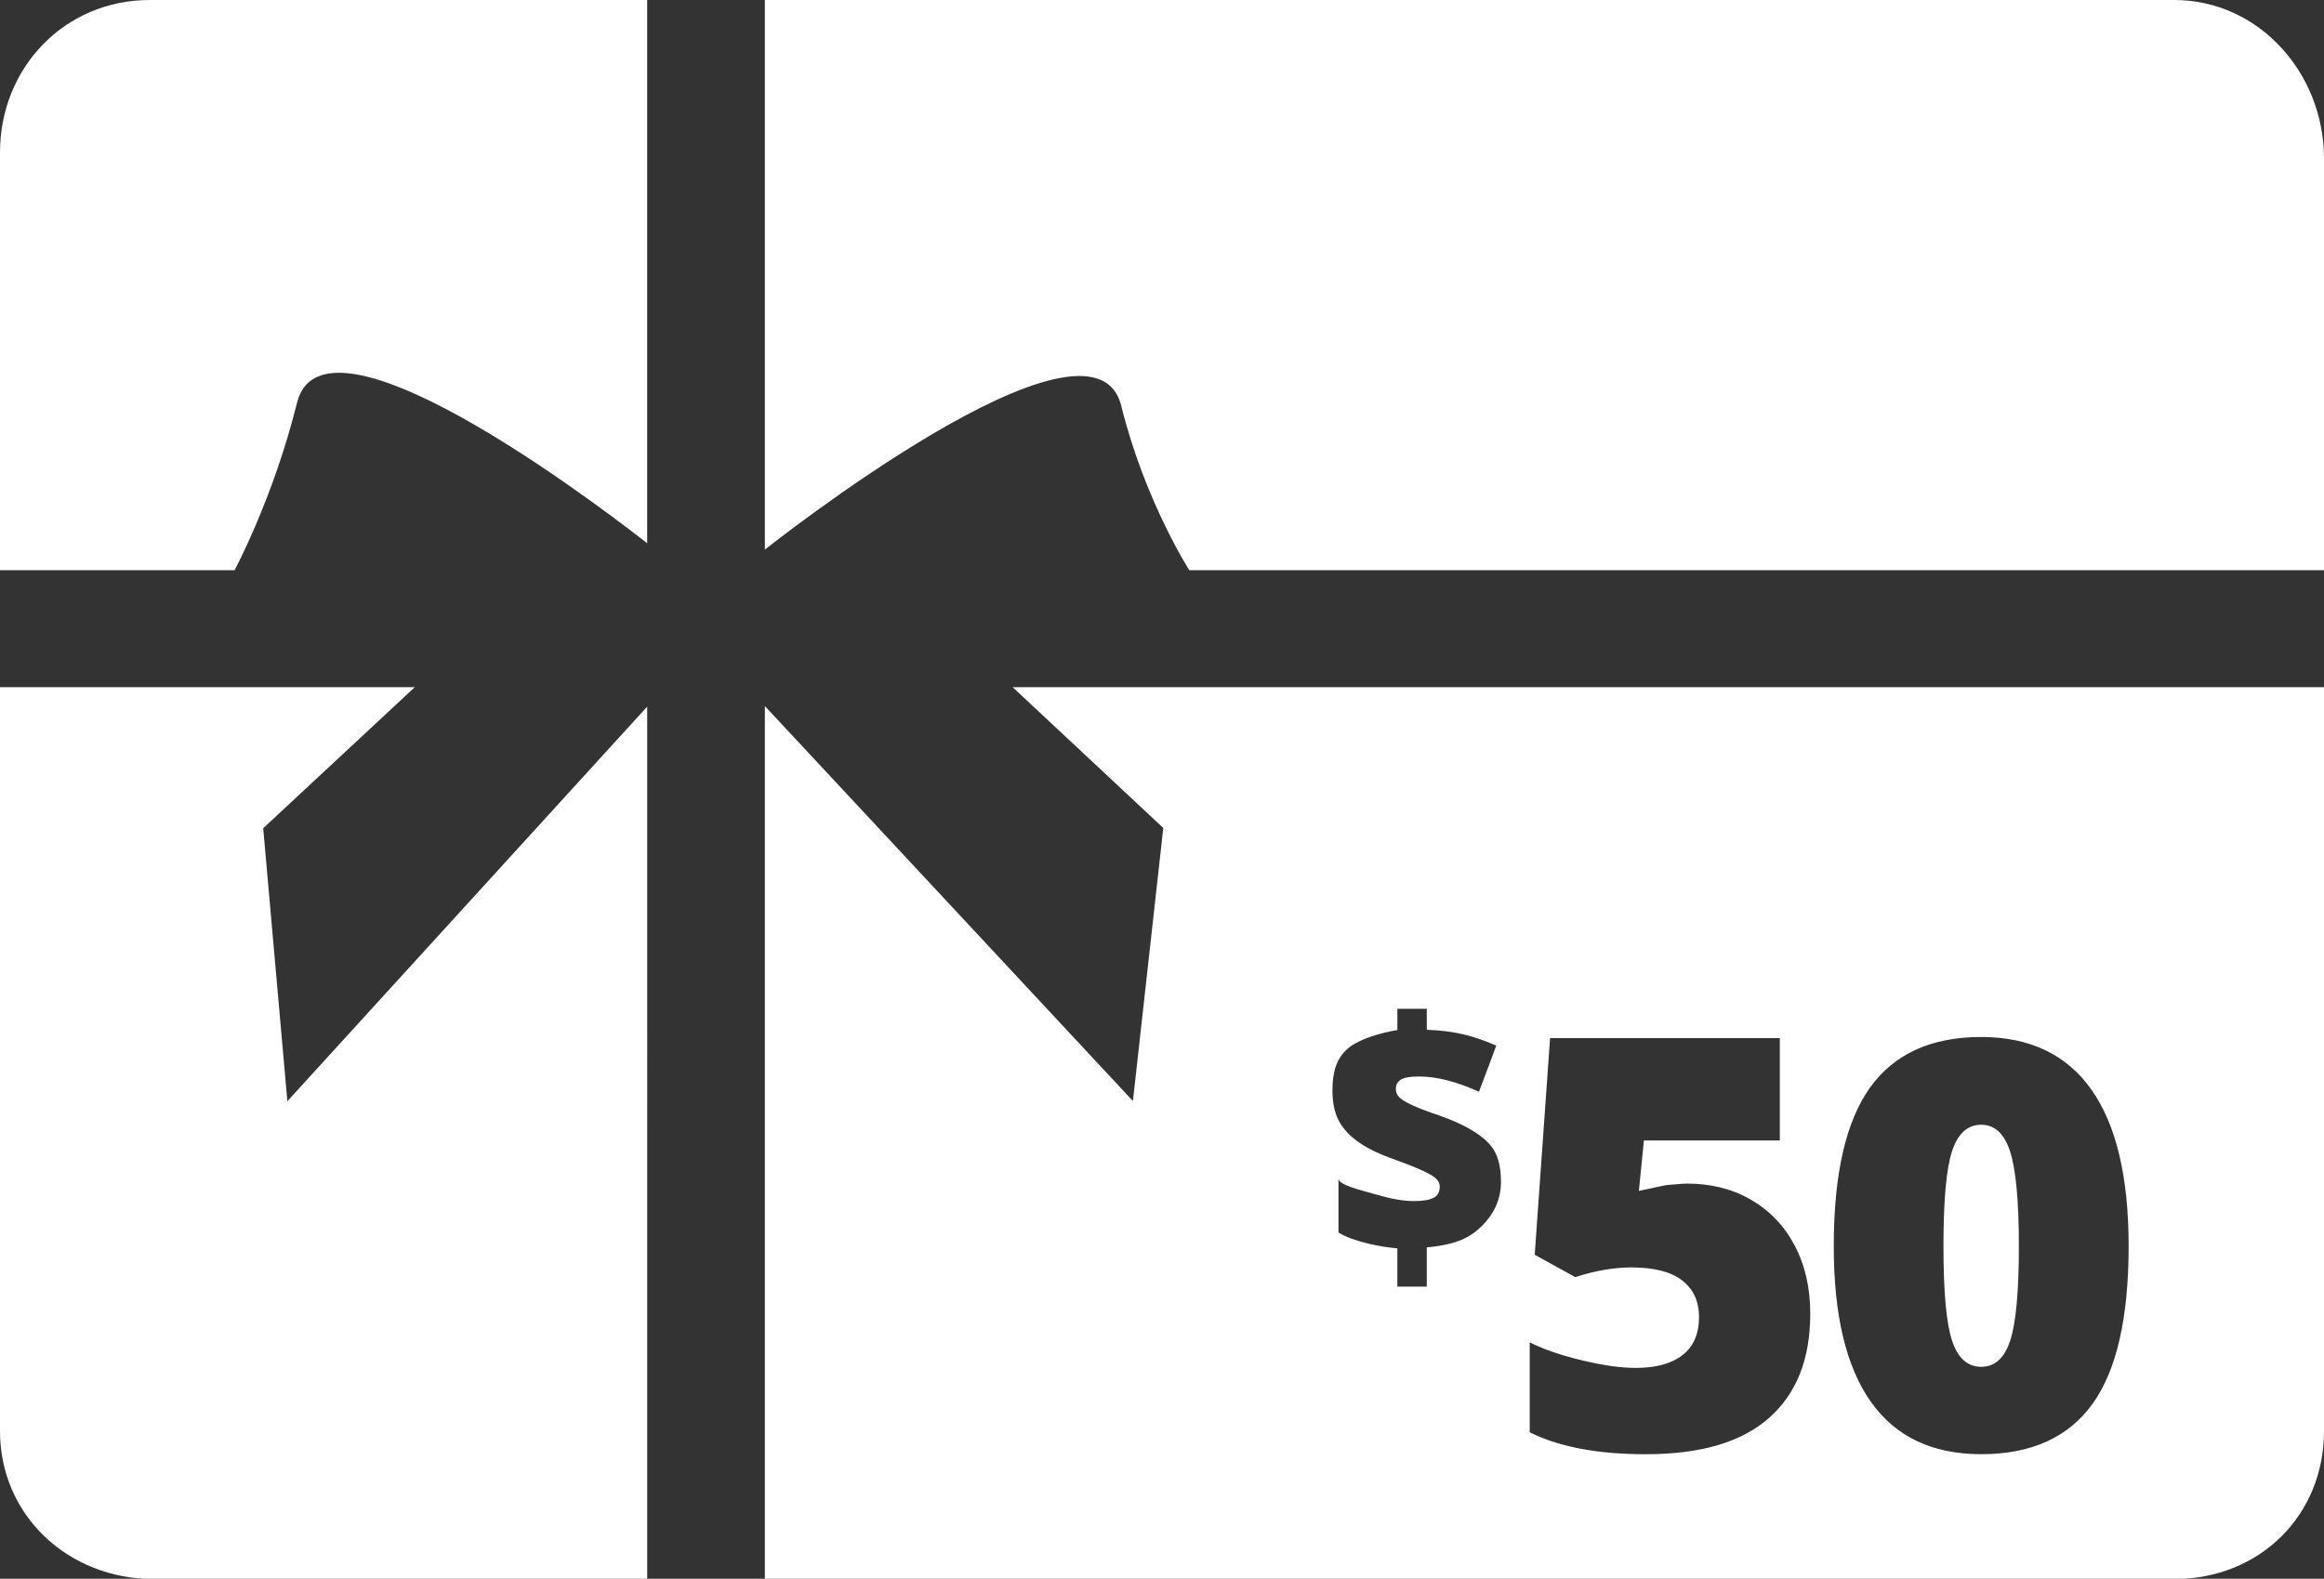
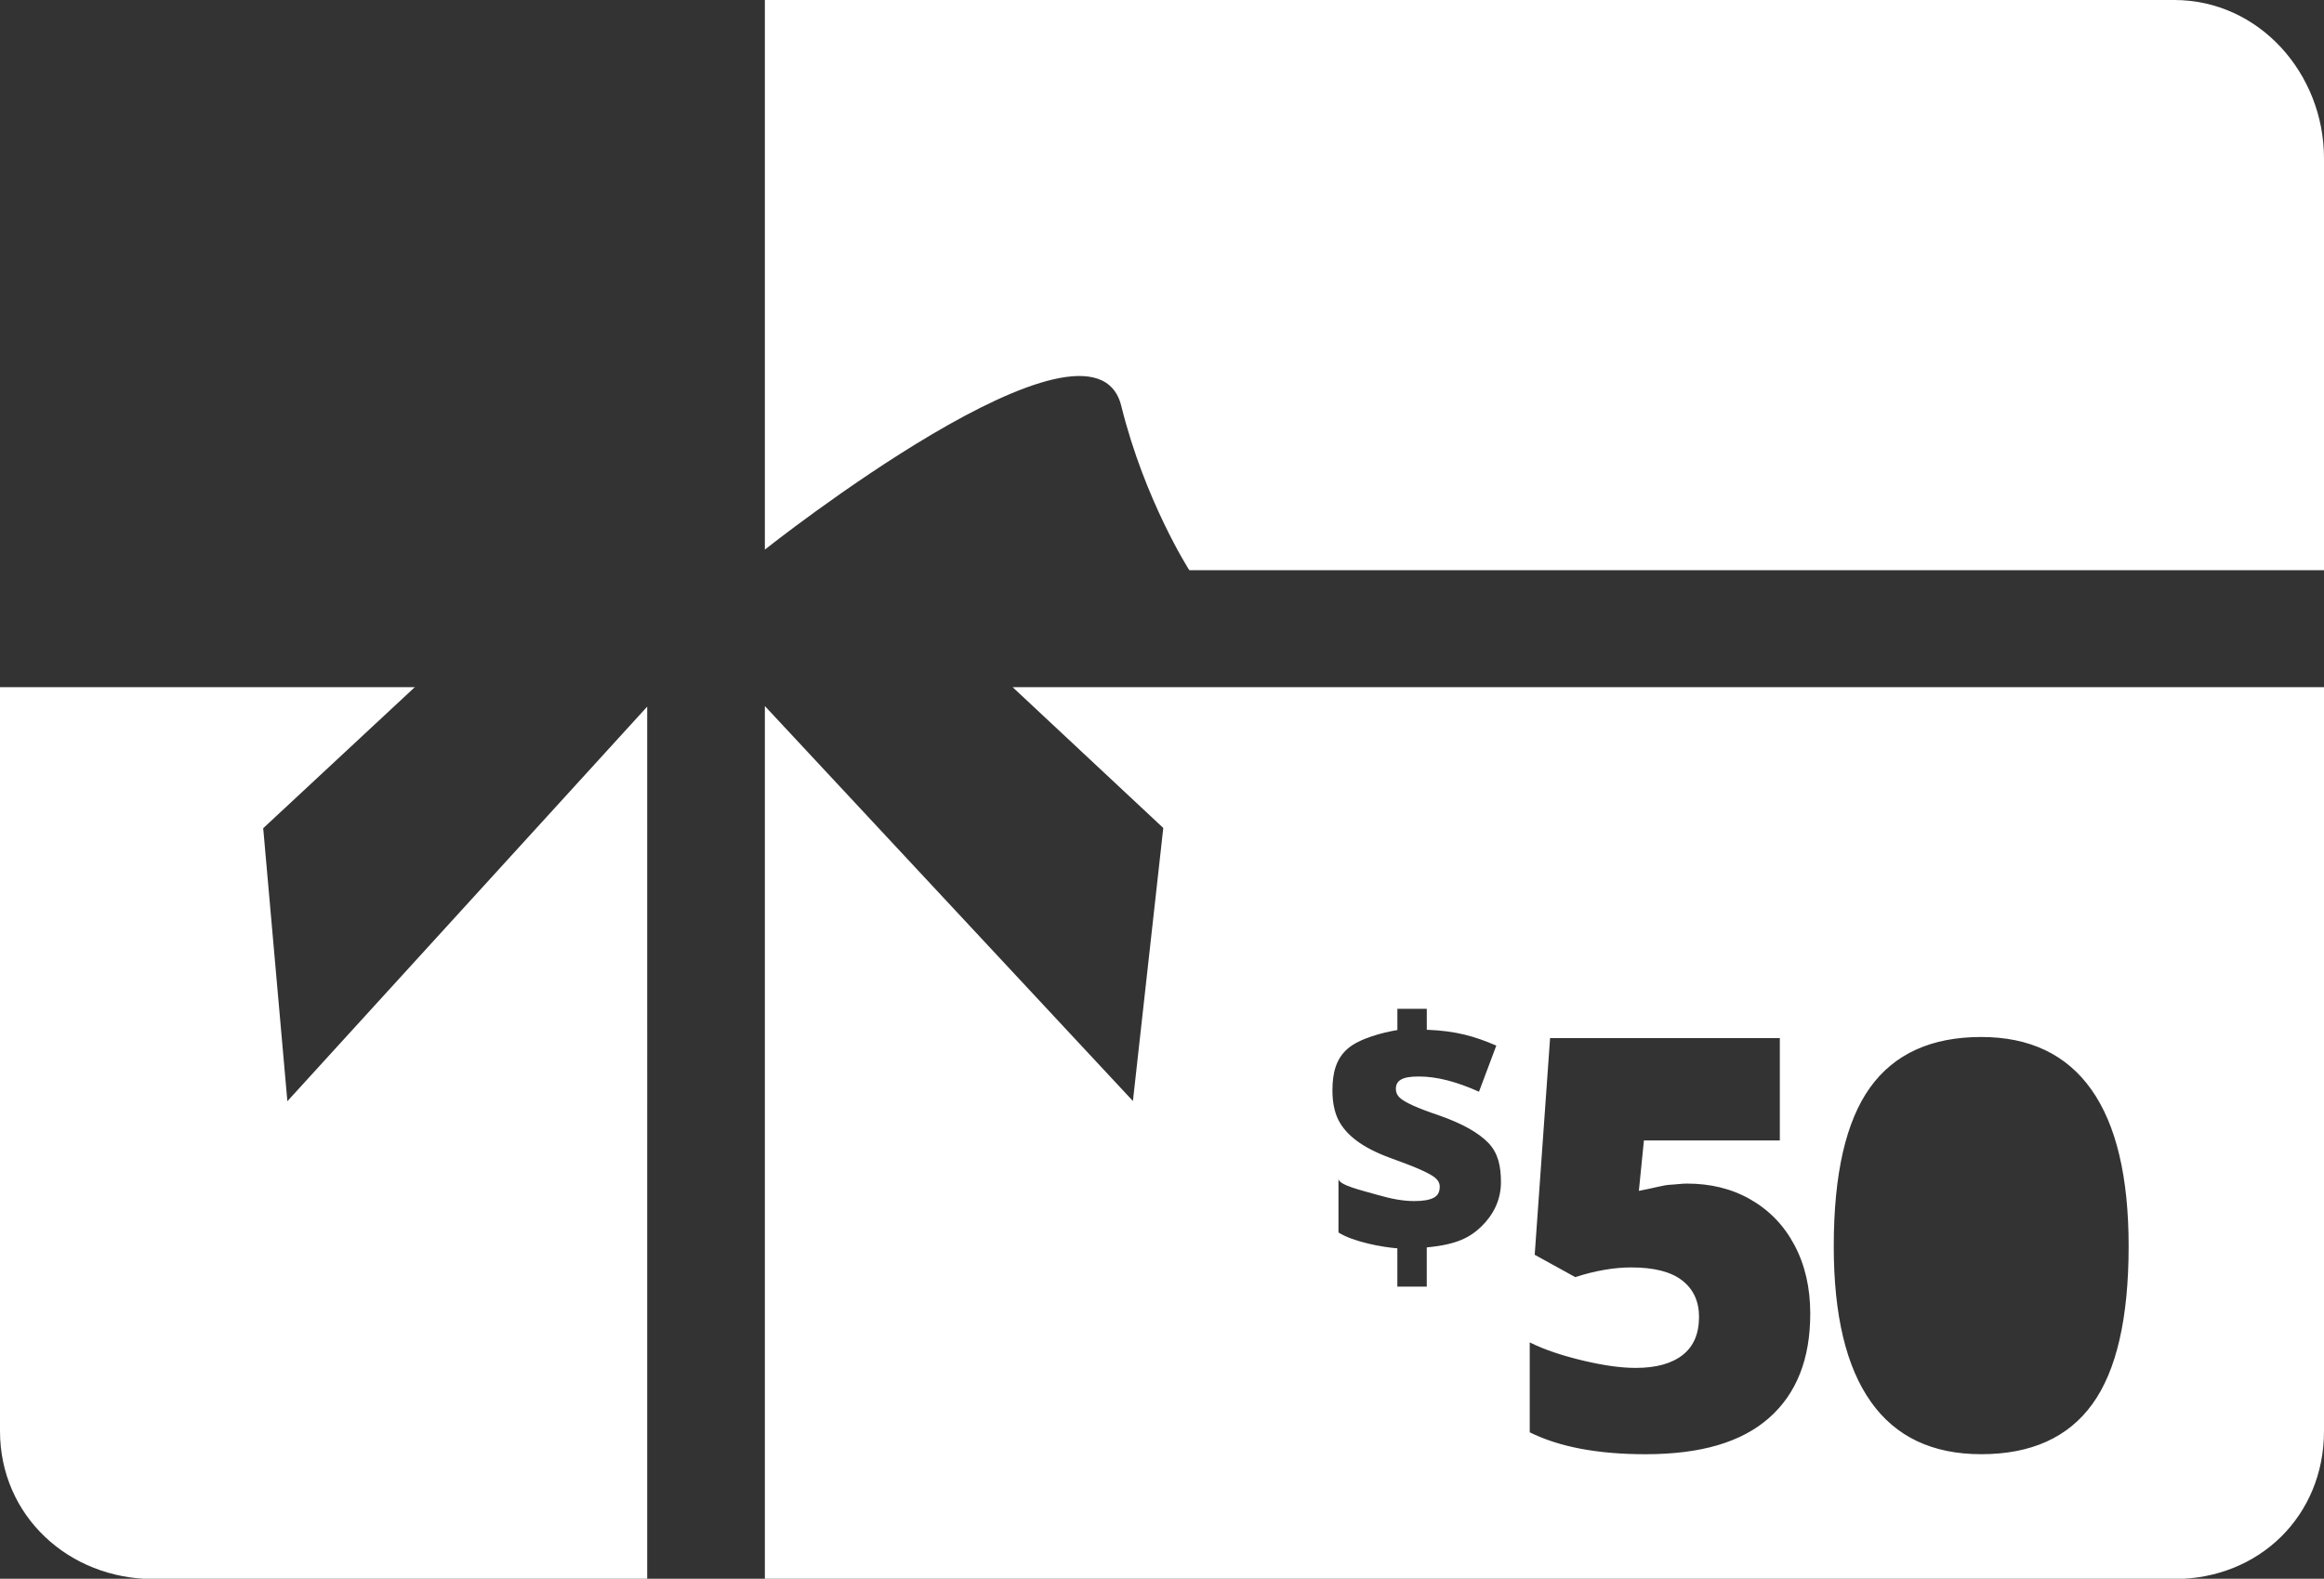
<svg xmlns="http://www.w3.org/2000/svg" id="Layer_1" width="78" height="53" viewBox="0 0 78 53">
  <rect x="0" y="0" width="78" height="53" fill="#333333" stroke="none" />
-   <path fill-opacity="0" d="M72.811,0h-0.168H55.784h-3.455H25.671h-3.455H5.357H5.188C5.188,0,0,2.277,0,5.117v0.198v13.827 v3.926v0.422v24.551v0c0,0.001,0,0.003,0,0.004c0.002,2.839,4.831,4.963,4.831,4.963h0.526h16.364h2.695h1.254h4.813h2.55h11.932 h2.55h4.813h1.254h2.695h16.364h0.526c0,0,4.829-2.124,4.831-4.963c0-0.001,0-0.002,0-0.004v0V23.491v-0.422v-3.926V5.315V5.117 C78,2.277,72.811,0,72.811,0z" fill="#fff" />
-   <path d="M0 19.143V5.117C0 2.277 2.166 0 5.024 0h16.697v18.236c-.493-.377-10.811-8.523-11.755-4.706-.788 3.186-2.093 5.612-2.093 5.612H0zM66.494 37.759c-.456 0-.78.293-.974.876-.195.584-.292 1.653-.292 3.206 0 1.541.097 2.599.292 3.177.193.578.518.867.974.867.463 0 .789-.298.979-.895.19-.597.286-1.647.286-3.15 0-1.509-.098-2.567-.291-3.172C67.275 38.062 66.95 37.759 66.494 37.759z" fill="#fff" />
  <path d="M25.671 23.703V53.01h47.301c2.857 0 5.028-2.125 5.028-4.967V23.069H33.987l5.056 4.727-1.019 9.166L25.671 23.703zM49.725 41.169c-.39.381-.851.616-1.839.707v1.317h-.987v-1.285c-.494-.037-1.481-.215-1.976-.533v-1.804c0 .214.786.392 1.282.535.495.143.881.215 1.257.215.31 0 .513-.037.656-.111.144-.075.203-.199.203-.373 0-.12-.058-.22-.161-.304-.104-.083-.279-.176-.522-.282-.241-.106-.57-.231-.981-.379-.463-.171-.837-.362-1.121-.574-.284-.211-.491-.448-.622-.711-.128-.263-.194-.59-.194-.981 0-.597.125-1.065.512-1.401.385-.338 1.174-.545 1.668-.625v-.713h.987v.703c.988.039 1.596.216 2.333.532l-.581 1.548c-.761-.34-1.413-.511-2.023-.511-.292 0-.48.035-.599.106-.118.07-.168.174-.168.313 0 .12.047.217.133.296.085.079.236.165.446.261.212.096.506.208.881.334.762.268 1.309.573 1.641.916.331.342.426.783.426 1.323C50.376 40.295 50.112 40.791 49.725 41.169zM59.376 47.6c-.922.814-2.282 1.22-4.15 1.22-1.601 0-2.896-.245-3.884-.736v-3.019c.494.25 1.123.454 1.808.616.685.161 1.255.241 1.749.241.688 0 1.206-.145 1.575-.433.37-.29.55-.716.55-1.281 0-.522-.19-.929-.565-1.221-.374-.292-.944-.438-1.706-.438-.581 0-1.209.108-1.884.325l-1.36-.75.516-7.274h7.711v3.436h-4.562l-.169 1.693c.487-.092.833-.195 1.04-.205.206-.01.396-.04.57-.04.788 0 1.499.168 2.133.531.633.363 1.128.871 1.48 1.537.353.664.529 1.428.529 2.298C60.758 45.621 60.297 46.786 59.376 47.6zM70.225 47.137c-.813 1.123-2.057 1.682-3.73 1.682-1.637 0-2.871-.584-3.701-1.756-.832-1.171-1.248-2.912-1.248-5.223 0-2.424.407-4.199 1.219-5.331.813-1.13 2.056-1.696 3.73-1.696 1.632 0 2.863.589 3.698 1.766.833 1.177 1.25 2.931 1.25 5.26C71.442 44.25 71.036 46.017 70.225 47.137zM13.939 23.069H0v24.974c0 2.841 2.303 4.968 5.16 4.968h16.562V23.722L9.645 36.969l-.811-9.165 5.079-4.727L13.939 23.069zM25.671 0v18.45c0 0 10.998-8.729 11.963-4.82.788 3.185 2.283 5.513 2.283 5.513H78V5.315C78 2.475 75.829 0 72.972 0H25.671z" fill="#fff" />
</svg>